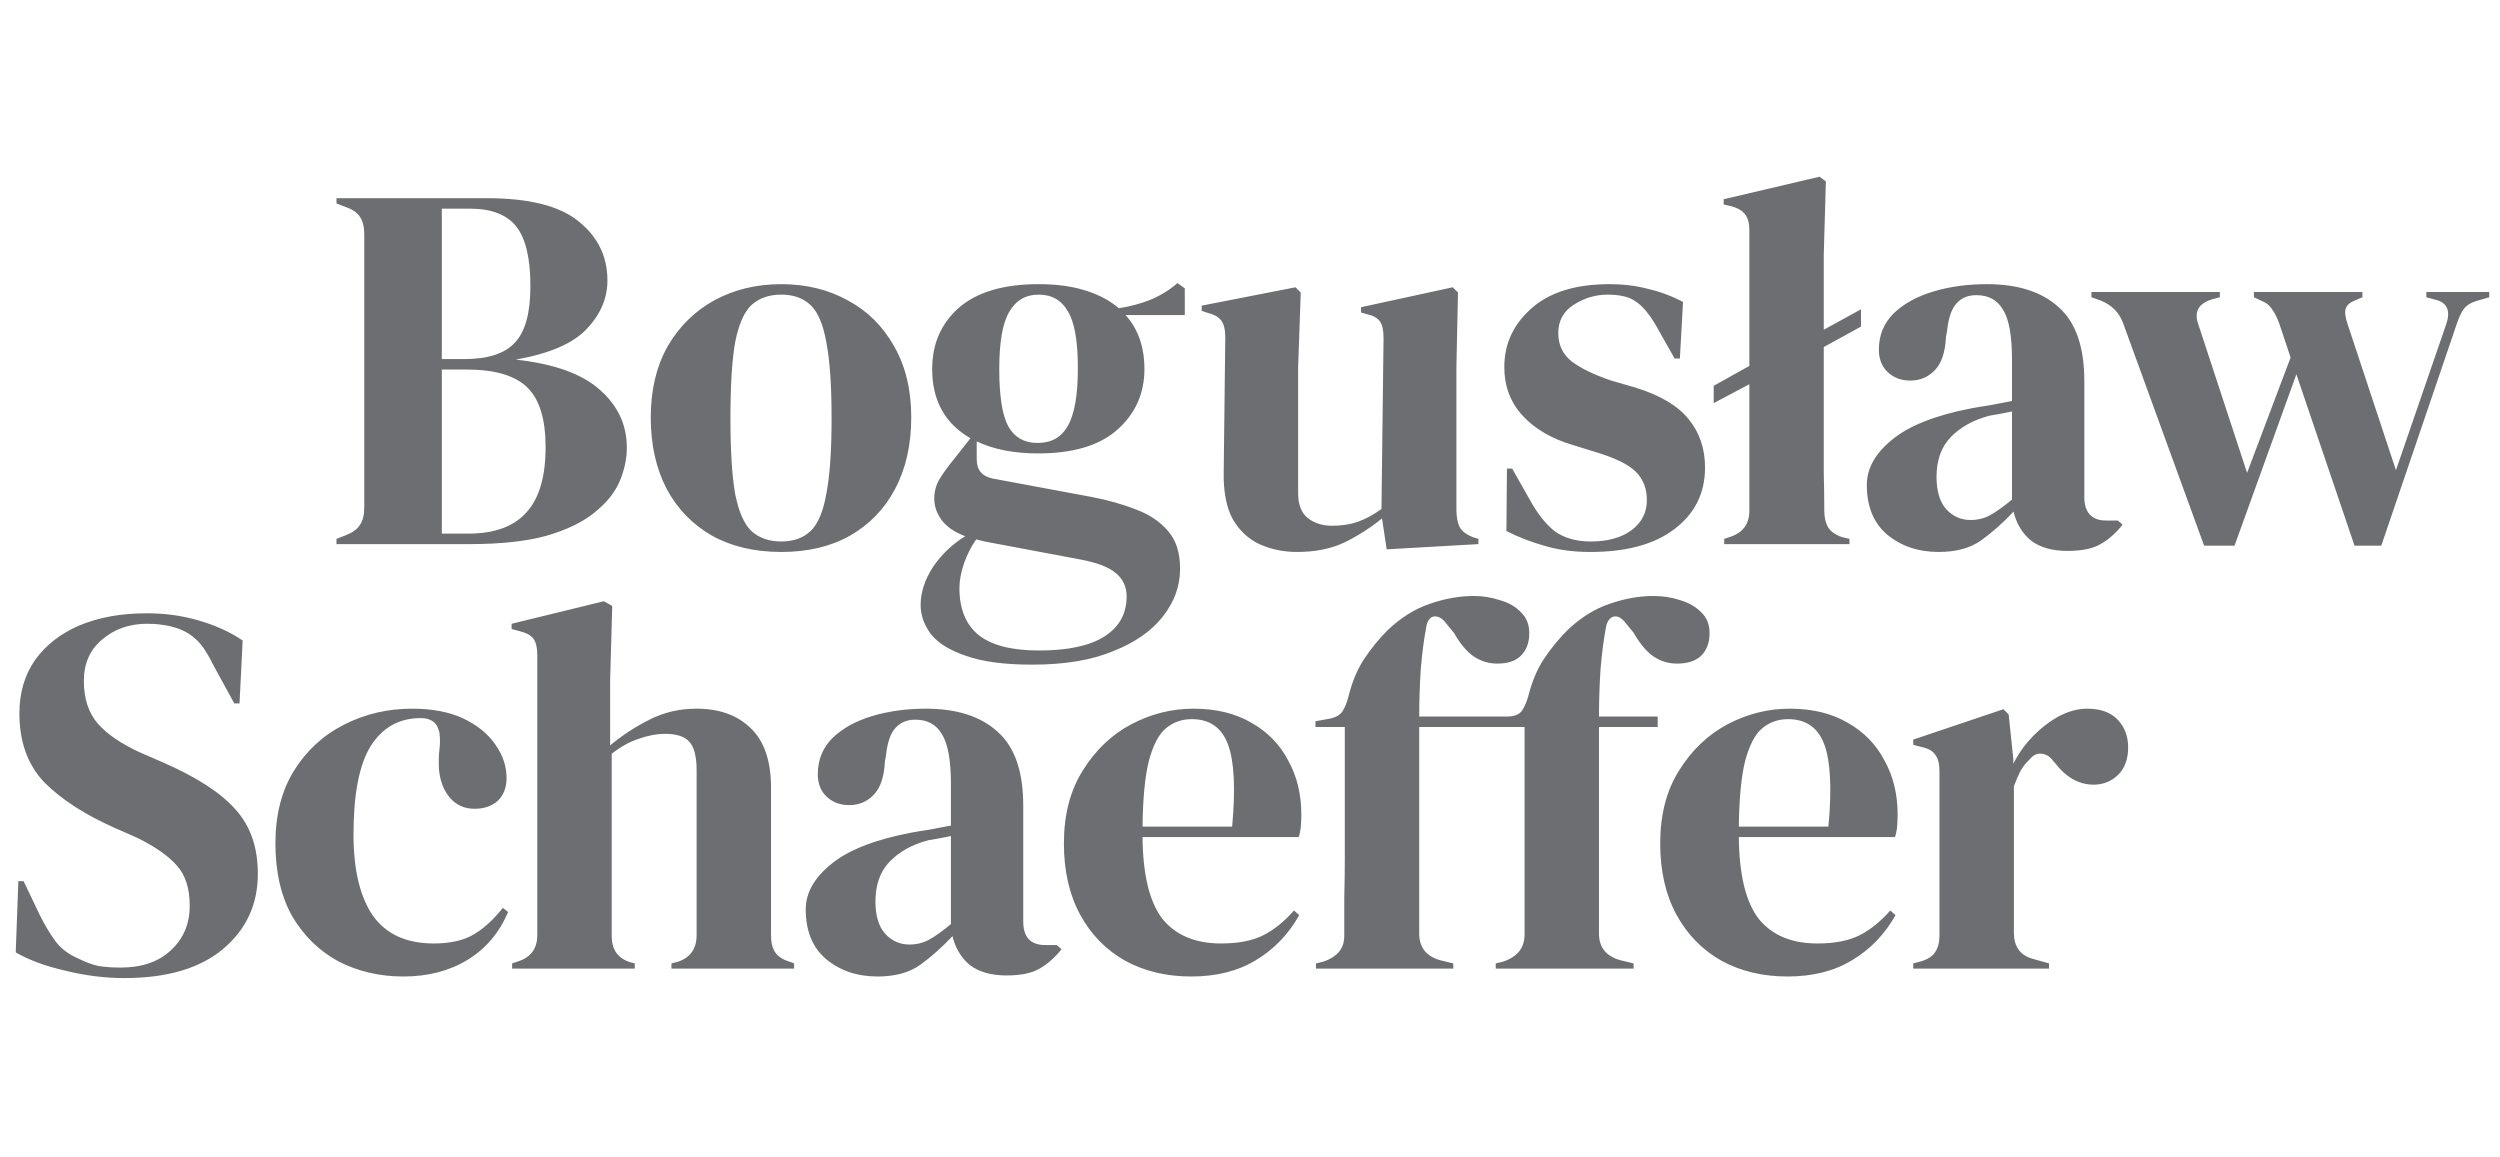
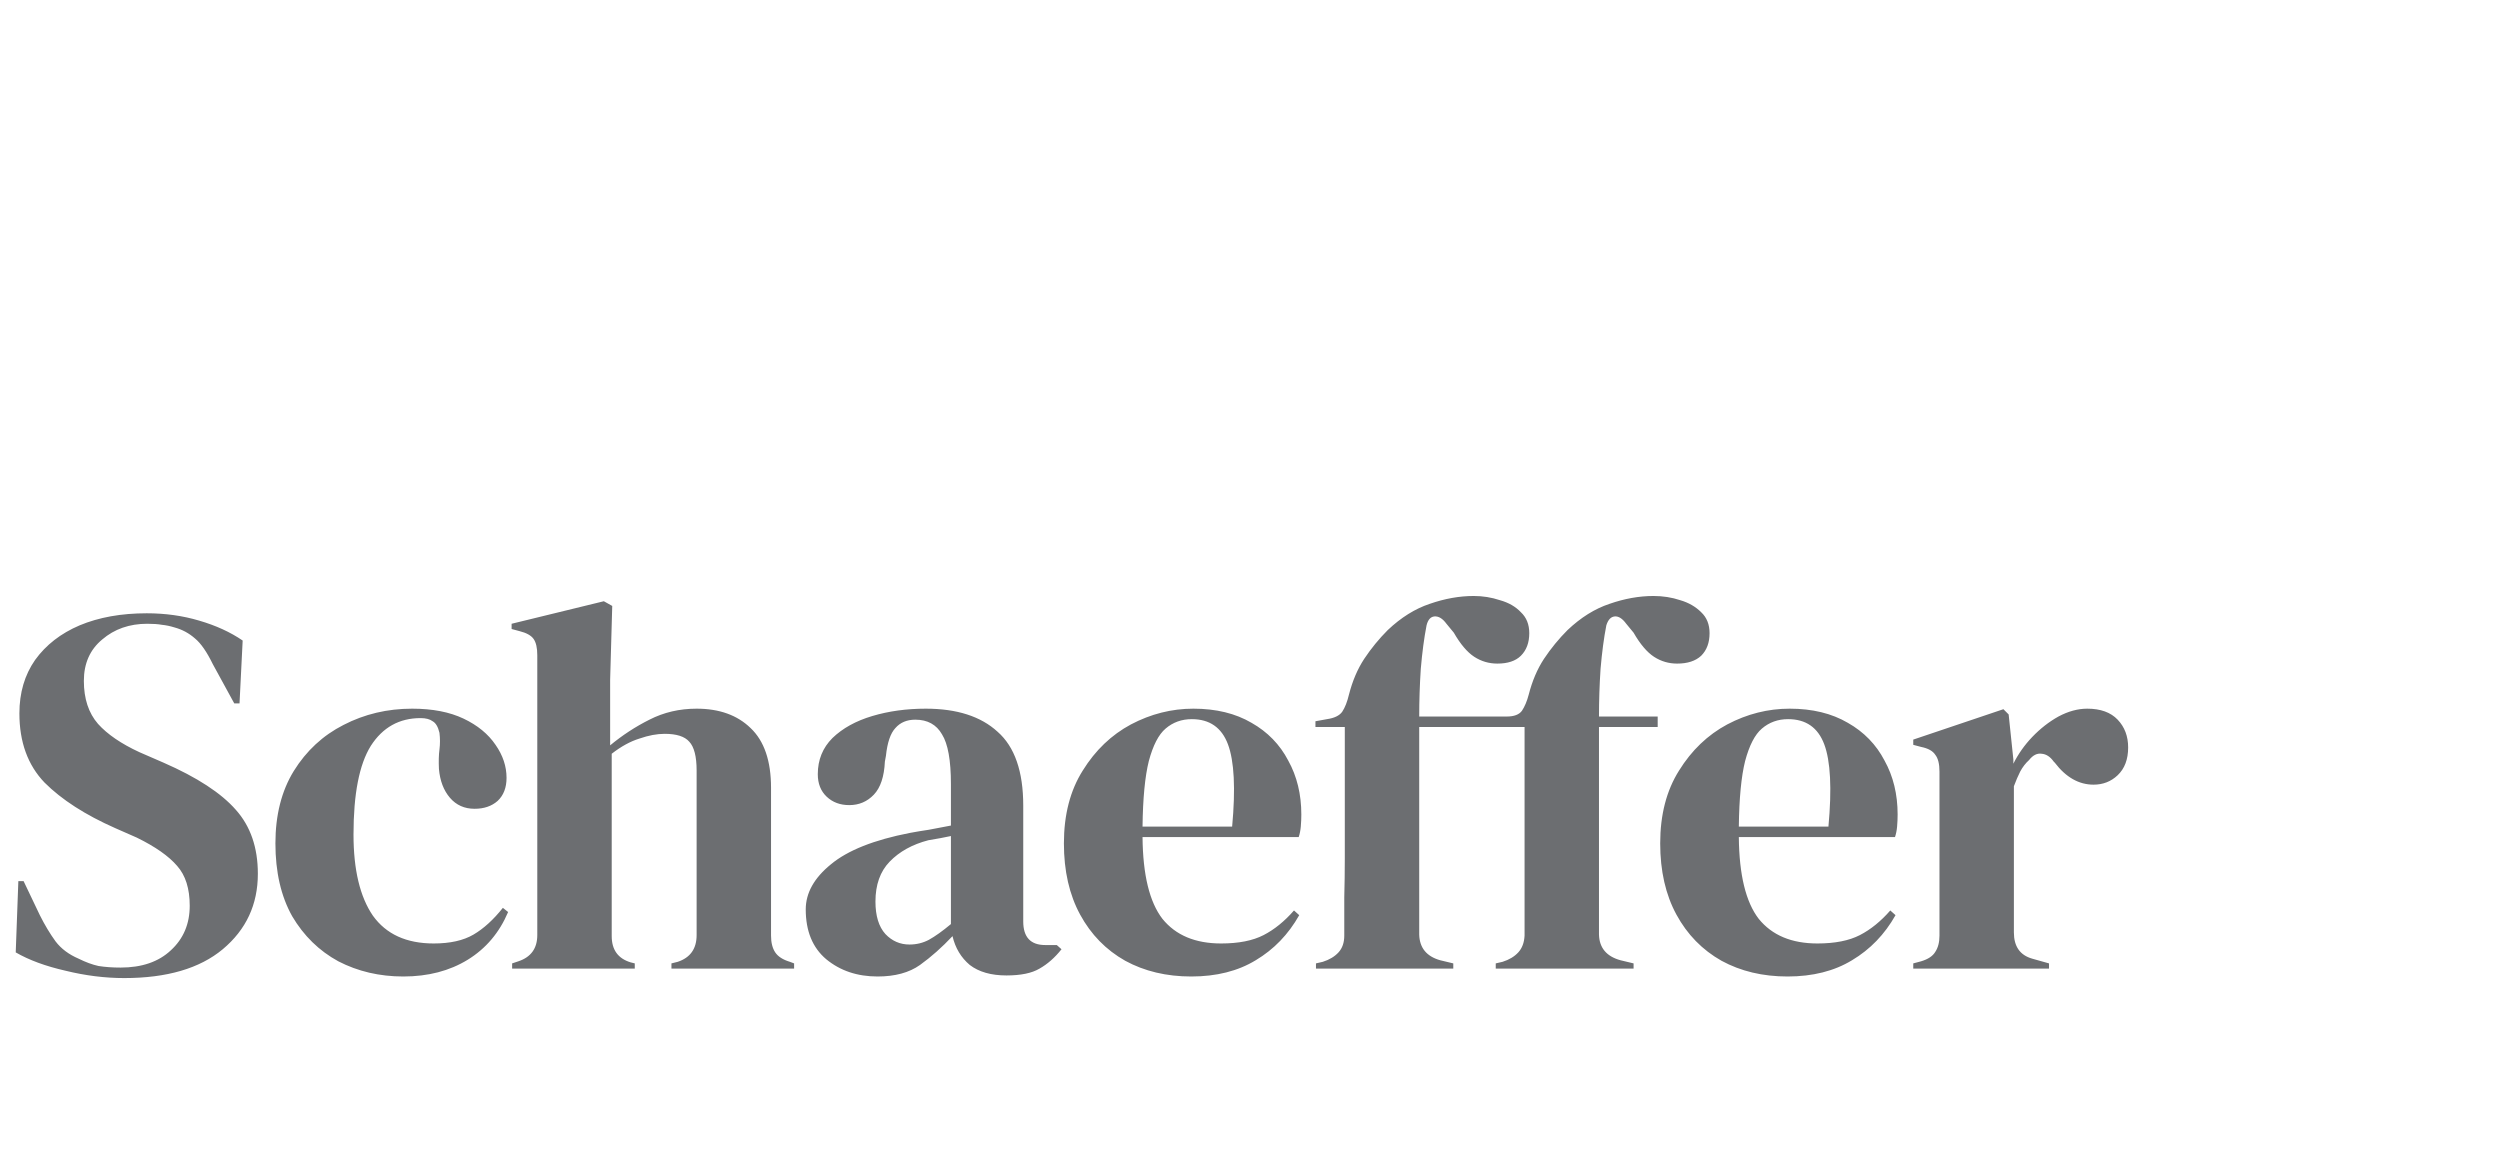
<svg xmlns="http://www.w3.org/2000/svg" width="162" height="75" viewBox="0 0 162 75" fill="none">
-   <path d="M21.804 35.258V34.918L22.415 34.681C22.868 34.499 23.174 34.273 23.332 34.001C23.513 33.73 23.604 33.367 23.604 32.914V15.186C23.604 14.711 23.513 14.337 23.332 14.065C23.174 13.794 22.868 13.579 22.415 13.42L21.804 13.182V12.843H31.551C34.313 12.843 36.306 13.352 37.528 14.371C38.751 15.367 39.362 16.635 39.362 18.175C39.362 19.33 38.91 20.382 38.004 21.333C37.121 22.262 35.593 22.918 33.419 23.303C35.91 23.575 37.732 24.231 38.887 25.273C40.041 26.292 40.619 27.537 40.619 29.009C40.619 29.733 40.46 30.469 40.143 31.216C39.826 31.941 39.283 32.609 38.513 33.22C37.766 33.831 36.736 34.33 35.423 34.715C34.109 35.077 32.445 35.258 30.43 35.258H21.804ZM28.63 23.269H30.091C31.608 23.269 32.694 22.918 33.351 22.216C34.03 21.515 34.37 20.292 34.37 18.548C34.37 16.737 34.064 15.447 33.453 14.677C32.842 13.907 31.845 13.522 30.464 13.522H28.63V23.269ZM28.63 34.579H30.328C32.026 34.579 33.283 34.126 34.098 33.22C34.936 32.315 35.355 30.899 35.355 28.975C35.355 27.163 34.959 25.873 34.166 25.103C33.374 24.333 32.072 23.948 30.26 23.948H28.63V34.579ZM50.626 35.767C48.905 35.767 47.411 35.416 46.143 34.715C44.875 33.99 43.89 32.971 43.188 31.658C42.509 30.345 42.169 28.805 42.169 27.039C42.169 25.273 42.532 23.745 43.256 22.454C44.003 21.163 45.011 20.167 46.279 19.465C47.569 18.764 49.019 18.413 50.626 18.413C52.234 18.413 53.671 18.764 54.939 19.465C56.207 20.145 57.203 21.13 57.928 22.42C58.675 23.711 59.049 25.25 59.049 27.039C59.049 28.828 58.698 30.379 57.996 31.692C57.317 32.982 56.343 33.99 55.075 34.715C53.83 35.416 52.347 35.767 50.626 35.767ZM50.626 35.088C51.419 35.088 52.053 34.862 52.528 34.409C53.003 33.956 53.343 33.152 53.547 31.997C53.773 30.843 53.886 29.213 53.886 27.107C53.886 24.979 53.773 23.337 53.547 22.182C53.343 21.028 53.003 20.224 52.528 19.771C52.053 19.318 51.419 19.092 50.626 19.092C49.834 19.092 49.188 19.318 48.69 19.771C48.215 20.224 47.864 21.028 47.637 22.182C47.434 23.337 47.332 24.979 47.332 27.107C47.332 29.213 47.434 30.843 47.637 31.997C47.864 33.152 48.215 33.956 48.69 34.409C49.188 34.862 49.834 35.088 50.626 35.088ZM67.265 29.382C65.703 29.382 64.378 29.122 63.291 28.601V29.756C63.291 30.458 63.642 30.877 64.344 31.013L70.729 32.201C71.793 32.405 72.755 32.677 73.616 33.016C74.476 33.333 75.167 33.797 75.688 34.409C76.208 34.998 76.469 35.813 76.469 36.854C76.469 37.964 76.106 38.982 75.382 39.911C74.657 40.862 73.582 41.62 72.156 42.186C70.752 42.775 68.997 43.069 66.891 43.069C65.08 43.069 63.642 42.877 62.578 42.492C61.514 42.13 60.755 41.654 60.303 41.065C59.873 40.477 59.657 39.854 59.657 39.197C59.657 38.382 59.929 37.556 60.472 36.718C61.038 35.903 61.729 35.246 62.544 34.748C61.842 34.477 61.333 34.126 61.016 33.696C60.699 33.265 60.54 32.801 60.54 32.303C60.54 31.85 60.654 31.431 60.88 31.047C61.129 30.639 61.423 30.231 61.763 29.824L62.884 28.398C61.231 27.447 60.405 25.952 60.405 23.915C60.405 22.284 60.982 20.96 62.137 19.941C63.314 18.922 65.035 18.413 67.299 18.413C68.454 18.413 69.461 18.548 70.322 18.82C71.205 19.092 71.929 19.477 72.495 19.975C73.22 19.862 73.899 19.68 74.533 19.431C75.189 19.16 75.778 18.797 76.299 18.345L76.774 18.684V20.416H72.937C73.752 21.322 74.159 22.488 74.159 23.915C74.159 25.499 73.571 26.813 72.393 27.854C71.239 28.873 69.529 29.382 67.265 29.382ZM67.231 28.703C68.137 28.703 68.793 28.33 69.201 27.582C69.631 26.835 69.846 25.59 69.846 23.846C69.846 22.103 69.631 20.881 69.201 20.179C68.793 19.454 68.159 19.092 67.299 19.092C66.461 19.092 65.827 19.465 65.397 20.213C64.967 20.937 64.752 22.171 64.752 23.915C64.752 25.658 64.944 26.892 65.329 27.616C65.737 28.341 66.371 28.703 67.231 28.703ZM62.171 38.111C62.171 39.447 62.578 40.454 63.393 41.133C64.231 41.813 65.544 42.152 67.333 42.152C69.212 42.152 70.627 41.846 71.578 41.235C72.529 40.624 73.005 39.764 73.005 38.654C73.005 38.02 72.767 37.511 72.291 37.126C71.838 36.741 71.057 36.447 69.948 36.243L63.801 35.088C63.62 35.043 63.438 34.998 63.257 34.952C62.94 35.405 62.68 35.914 62.476 36.48C62.273 37.069 62.171 37.613 62.171 38.111ZM84.051 35.767C83.168 35.767 82.353 35.597 81.606 35.258C80.881 34.918 80.304 34.375 79.873 33.628C79.466 32.858 79.273 31.85 79.296 30.605L79.398 21.877C79.398 21.356 79.307 20.982 79.126 20.756C78.945 20.53 78.662 20.371 78.277 20.28L77.87 20.145V19.805L83.949 18.616L84.288 18.956L84.119 23.779V31.963C84.119 32.688 84.323 33.22 84.73 33.56C85.16 33.899 85.692 34.069 86.326 34.069C86.96 34.069 87.526 33.979 88.024 33.797C88.522 33.616 89.021 33.345 89.519 32.982L89.654 21.911C89.654 21.39 89.575 21.028 89.417 20.824C89.258 20.598 88.964 20.439 88.534 20.348L88.194 20.247V19.907L94.138 18.616L94.477 18.956L94.375 23.779V32.982C94.375 33.48 94.443 33.865 94.579 34.137C94.715 34.409 95.009 34.635 95.462 34.816L95.802 34.918V35.258L89.858 35.597L89.553 33.594C88.805 34.205 87.99 34.726 87.107 35.156C86.247 35.563 85.228 35.767 84.051 35.767ZM103.049 35.767C101.939 35.767 100.943 35.631 100.06 35.36C99.177 35.111 98.362 34.794 97.615 34.409L97.649 30.367H97.988L99.143 32.405C99.641 33.311 100.185 33.99 100.773 34.443C101.385 34.873 102.154 35.088 103.083 35.088C104.169 35.088 105.041 34.85 105.698 34.375C106.377 33.877 106.717 33.22 106.717 32.405C106.717 31.658 106.479 31.047 106.003 30.571C105.528 30.096 104.645 29.665 103.354 29.28L101.928 28.839C100.547 28.431 99.46 27.797 98.668 26.937C97.875 26.077 97.479 25.024 97.479 23.779C97.479 22.284 98.067 21.016 99.245 19.975C100.422 18.933 102.109 18.413 104.305 18.413C105.188 18.413 106.015 18.515 106.785 18.718C107.577 18.899 108.335 19.182 109.06 19.567L108.856 23.235H108.517L107.328 21.13C106.898 20.382 106.468 19.862 106.037 19.567C105.63 19.25 105.007 19.092 104.169 19.092C103.4 19.092 102.675 19.307 101.996 19.737C101.317 20.167 100.977 20.779 100.977 21.571C100.977 22.341 101.26 22.952 101.826 23.405C102.415 23.858 103.275 24.277 104.407 24.662L105.935 25.103C107.566 25.601 108.732 26.292 109.434 27.175C110.135 28.035 110.486 29.077 110.486 30.299C110.486 31.952 109.83 33.277 108.517 34.273C107.226 35.269 105.403 35.767 103.049 35.767ZM111.728 35.258V34.918L112.135 34.782C112.95 34.511 113.358 33.945 113.358 33.084V24.899L111.048 26.122V25.001L113.358 23.711V14.915C113.358 14.462 113.267 14.122 113.086 13.896C112.905 13.646 112.588 13.465 112.135 13.352L111.694 13.25V12.911L117.909 11.45L118.316 11.756L118.18 16.511V21.367L120.592 20.043V21.163L118.18 22.488V28.126C118.18 28.963 118.18 29.801 118.18 30.639C118.203 31.454 118.214 32.269 118.214 33.084C118.214 33.537 118.305 33.911 118.486 34.205C118.667 34.477 118.973 34.681 119.403 34.816L119.845 34.918V35.258H111.728ZM125.623 35.767C124.309 35.767 123.2 35.394 122.294 34.647C121.411 33.899 120.97 32.824 120.97 31.42C120.97 30.356 121.513 29.382 122.6 28.499C123.687 27.594 125.396 26.915 127.728 26.462C128.091 26.394 128.498 26.326 128.951 26.258C129.404 26.167 129.879 26.077 130.377 25.986V23.303C130.377 21.764 130.185 20.688 129.8 20.077C129.438 19.443 128.86 19.126 128.068 19.126C127.525 19.126 127.094 19.307 126.777 19.669C126.46 20.009 126.257 20.609 126.166 21.469L126.098 21.843C126.053 22.816 125.815 23.53 125.385 23.982C124.955 24.435 124.423 24.662 123.789 24.662C123.2 24.662 122.713 24.48 122.328 24.118C121.943 23.756 121.751 23.269 121.751 22.658C121.751 21.73 122.068 20.948 122.702 20.314C123.359 19.68 124.219 19.205 125.283 18.888C126.347 18.571 127.502 18.413 128.747 18.413C130.762 18.413 132.313 18.911 133.4 19.907C134.509 20.881 135.064 22.477 135.064 24.696V32.201C135.064 33.22 135.54 33.73 136.491 33.73H137.238L137.543 34.001C137.113 34.545 136.638 34.964 136.117 35.258C135.619 35.552 134.906 35.699 133.977 35.699C132.981 35.699 132.189 35.473 131.6 35.02C131.034 34.545 130.66 33.922 130.479 33.152C129.8 33.877 129.098 34.499 128.374 35.02C127.672 35.518 126.755 35.767 125.623 35.767ZM127.694 33.696C128.147 33.696 128.566 33.594 128.951 33.39C129.359 33.163 129.834 32.824 130.377 32.371V26.665C130.151 26.711 129.925 26.756 129.698 26.801C129.472 26.846 129.211 26.892 128.917 26.937C127.876 27.209 127.038 27.673 126.404 28.33C125.793 28.963 125.487 29.824 125.487 30.911C125.487 31.839 125.702 32.541 126.132 33.016C126.562 33.469 127.083 33.696 127.694 33.696ZM142.827 35.36L137.597 20.994C137.348 20.269 136.85 19.76 136.103 19.465L135.525 19.262V18.922H143.846V19.262L143.337 19.398C142.454 19.669 142.159 20.213 142.454 21.028L145.612 30.639L148.431 23.167L147.786 21.231C147.627 20.733 147.457 20.36 147.276 20.111C147.118 19.839 146.903 19.646 146.631 19.533L146.054 19.262V18.922H153.084V19.262L152.608 19.465C152.269 19.601 152.065 19.782 151.997 20.009C151.929 20.235 151.974 20.575 152.133 21.028L155.257 30.469L158.484 21.096C158.801 20.235 158.631 19.692 157.974 19.465L157.227 19.262V18.922H161.303V19.262L160.488 19.499C160.103 19.613 159.82 19.794 159.639 20.043C159.48 20.269 159.333 20.586 159.197 20.994L154.306 35.36H152.574L148.805 24.254L144.797 35.36H142.827Z" fill="#6C6E71" />
  <path d="M8.049 63.379C6.804 63.379 5.536 63.22 4.245 62.903C2.955 62.609 1.879 62.213 1.019 61.715L1.189 57.096H1.528L2.581 59.303C2.898 59.937 3.238 60.503 3.6 61.001C3.962 61.477 4.46 61.85 5.094 62.122C5.547 62.348 5.977 62.507 6.385 62.597C6.815 62.665 7.291 62.699 7.811 62.699C9.192 62.699 10.279 62.326 11.072 61.579C11.887 60.831 12.294 59.869 12.294 58.692C12.294 57.582 12.023 56.722 11.479 56.111C10.936 55.477 10.064 54.865 8.864 54.277L7.472 53.665C5.525 52.805 3.996 51.82 2.887 50.711C1.8 49.579 1.257 48.084 1.257 46.228C1.257 44.892 1.596 43.737 2.275 42.764C2.977 41.79 3.94 41.043 5.162 40.522C6.408 40.001 7.857 39.741 9.509 39.741C10.709 39.741 11.841 39.899 12.906 40.216C13.992 40.533 14.932 40.964 15.725 41.507L15.521 45.582H15.181L13.789 43.035C13.404 42.243 13.019 41.688 12.634 41.371C12.249 41.031 11.807 40.794 11.309 40.658C11.015 40.567 10.743 40.511 10.494 40.488C10.245 40.443 9.928 40.42 9.543 40.42C8.389 40.42 7.415 40.76 6.623 41.439C5.83 42.096 5.434 42.99 5.434 44.122C5.434 45.277 5.74 46.205 6.351 46.907C6.962 47.586 7.857 48.197 9.034 48.741L10.596 49.42C12.77 50.371 14.332 51.39 15.283 52.477C16.234 53.541 16.709 54.922 16.709 56.62C16.709 58.613 15.951 60.243 14.434 61.511C12.94 62.756 10.811 63.379 8.049 63.379ZM26.133 63.277C24.594 63.277 23.19 62.948 21.922 62.292C20.677 61.613 19.681 60.639 18.933 59.371C18.209 58.081 17.847 56.507 17.847 54.65C17.847 52.816 18.243 51.254 19.035 49.964C19.85 48.65 20.926 47.654 22.262 46.975C23.62 46.273 25.103 45.922 26.711 45.922C28.024 45.922 29.133 46.137 30.039 46.567C30.945 46.998 31.635 47.563 32.111 48.265C32.586 48.945 32.824 49.658 32.824 50.405C32.824 51.039 32.632 51.537 32.247 51.899C31.862 52.239 31.364 52.409 30.752 52.409C30.096 52.409 29.564 52.171 29.156 51.696C28.748 51.22 28.511 50.597 28.443 49.828C28.42 49.33 28.431 48.911 28.477 48.571C28.522 48.209 28.522 47.846 28.477 47.484C28.386 47.099 28.239 46.85 28.035 46.737C27.854 46.601 27.594 46.533 27.254 46.533C25.873 46.533 24.798 47.133 24.028 48.333C23.281 49.533 22.907 51.447 22.907 54.073C22.907 56.36 23.326 58.114 24.164 59.337C25.024 60.537 26.337 61.137 28.103 61.137C29.167 61.137 30.028 60.945 30.684 60.56C31.341 60.175 31.975 59.597 32.586 58.828L32.926 59.099C32.36 60.435 31.488 61.465 30.311 62.19C29.133 62.914 27.741 63.277 26.133 63.277ZM33.186 62.767V62.428L33.593 62.292C34.408 62.02 34.816 61.454 34.816 60.594V42.458C34.816 41.982 34.737 41.631 34.578 41.405C34.42 41.179 34.114 41.009 33.661 40.896L33.152 40.76V40.42L39.129 38.96L39.673 39.265L39.537 44.054V48.299C40.329 47.643 41.178 47.088 42.084 46.635C43.012 46.16 44.031 45.922 45.141 45.922C46.612 45.922 47.778 46.341 48.639 47.179C49.522 48.016 49.963 49.307 49.963 51.05V60.628C49.963 61.081 50.054 61.443 50.235 61.715C50.416 61.986 50.733 62.19 51.186 62.326L51.458 62.428V62.767H43.51V62.428L43.918 62.326C44.733 62.054 45.141 61.477 45.141 60.594V49.93C45.141 49.024 44.982 48.401 44.665 48.062C44.371 47.722 43.839 47.552 43.069 47.552C42.571 47.552 42.027 47.654 41.439 47.858C40.85 48.039 40.25 48.367 39.639 48.843V60.662C39.639 61.545 40.046 62.111 40.861 62.36L41.133 62.428V62.767H33.186ZM56.865 63.277C55.552 63.277 54.442 62.903 53.537 62.156C52.654 61.409 52.212 60.333 52.212 58.93C52.212 57.865 52.756 56.892 53.842 56.009C54.929 55.103 56.639 54.424 58.971 53.971C59.333 53.903 59.74 53.835 60.193 53.767C60.646 53.677 61.122 53.586 61.62 53.496V50.813C61.62 49.273 61.427 48.197 61.042 47.586C60.68 46.952 60.103 46.635 59.31 46.635C58.767 46.635 58.337 46.816 58.02 47.179C57.703 47.518 57.499 48.118 57.408 48.979L57.34 49.352C57.295 50.326 57.057 51.039 56.627 51.492C56.197 51.945 55.665 52.171 55.031 52.171C54.442 52.171 53.956 51.99 53.571 51.628C53.186 51.265 52.993 50.779 52.993 50.167C52.993 49.239 53.31 48.458 53.944 47.824C54.601 47.19 55.461 46.715 56.525 46.398C57.59 46.081 58.744 45.922 59.989 45.922C62.005 45.922 63.556 46.42 64.642 47.416C65.752 48.39 66.306 49.986 66.306 52.205V59.711C66.306 60.73 66.782 61.239 67.733 61.239H68.48L68.786 61.511C68.356 62.054 67.88 62.473 67.359 62.767C66.861 63.062 66.148 63.209 65.22 63.209C64.224 63.209 63.431 62.982 62.842 62.53C62.276 62.054 61.903 61.431 61.722 60.662C61.042 61.386 60.34 62.009 59.616 62.53C58.914 63.028 57.997 63.277 56.865 63.277ZM58.937 61.205C59.389 61.205 59.808 61.103 60.193 60.899C60.601 60.673 61.076 60.333 61.62 59.88V54.175C61.393 54.22 61.167 54.265 60.941 54.311C60.714 54.356 60.454 54.401 60.159 54.447C59.118 54.718 58.28 55.182 57.646 55.839C57.035 56.473 56.729 57.333 56.729 58.42C56.729 59.348 56.944 60.05 57.374 60.526C57.805 60.979 58.325 61.205 58.937 61.205ZM77.33 45.922C78.802 45.922 80.058 46.228 81.1 46.839C82.141 47.428 82.934 48.243 83.477 49.284C84.043 50.303 84.326 51.469 84.326 52.782C84.326 53.031 84.315 53.292 84.292 53.563C84.269 53.813 84.224 54.039 84.156 54.243H74.036C74.058 56.688 74.488 58.454 75.326 59.541C76.186 60.605 77.454 61.137 79.13 61.137C80.262 61.137 81.179 60.956 81.881 60.594C82.583 60.231 83.239 59.699 83.851 58.998L84.19 59.303C83.488 60.548 82.549 61.522 81.371 62.224C80.217 62.926 78.824 63.277 77.194 63.277C75.587 63.277 74.16 62.937 72.915 62.258C71.669 61.556 70.696 60.56 69.994 59.269C69.292 57.979 68.941 56.439 68.941 54.65C68.941 52.794 69.349 51.22 70.164 49.93C70.979 48.616 72.02 47.62 73.288 46.941C74.579 46.262 75.926 45.922 77.33 45.922ZM77.228 46.601C76.571 46.601 76.005 46.805 75.53 47.213C75.077 47.597 74.715 48.299 74.443 49.318C74.194 50.315 74.058 51.73 74.036 53.563H79.843C80.07 51.096 79.979 49.318 79.571 48.231C79.164 47.145 78.383 46.601 77.228 46.601ZM85.275 62.767V62.428L85.716 62.326C86.146 62.19 86.486 61.986 86.735 61.715C86.984 61.443 87.109 61.081 87.109 60.628C87.109 59.79 87.109 58.964 87.109 58.148C87.131 57.311 87.143 56.473 87.143 55.635V47.111H85.241V46.737L85.988 46.601C86.463 46.533 86.792 46.375 86.973 46.126C87.154 45.854 87.301 45.48 87.414 45.005C87.641 44.122 87.969 43.352 88.399 42.696C88.852 42.016 89.362 41.394 89.927 40.828C90.788 40.013 91.694 39.447 92.644 39.13C93.618 38.79 94.569 38.62 95.497 38.62C96.086 38.62 96.652 38.711 97.195 38.892C97.761 39.05 98.214 39.311 98.554 39.673C98.916 40.013 99.097 40.465 99.097 41.031C99.097 41.643 98.916 42.13 98.554 42.492C98.214 42.831 97.705 43.001 97.026 43.001C96.482 43.001 95.984 42.854 95.531 42.56C95.079 42.265 94.637 41.745 94.207 40.998L93.731 40.42C93.482 40.081 93.222 39.922 92.95 39.945C92.701 39.967 92.531 40.16 92.441 40.522C92.282 41.337 92.158 42.277 92.067 43.341C91.999 44.382 91.965 45.413 91.965 46.431H97.637C98.112 46.431 98.441 46.307 98.622 46.058C98.803 45.786 98.95 45.435 99.063 45.005C99.29 44.122 99.618 43.352 100.048 42.696C100.501 42.016 101.011 41.394 101.577 40.828C102.437 40.013 103.343 39.447 104.294 39.13C105.267 38.79 106.218 38.62 107.146 38.62C107.758 38.62 108.335 38.711 108.878 38.892C109.422 39.05 109.875 39.311 110.237 39.673C110.599 40.013 110.78 40.465 110.78 41.031C110.78 41.643 110.599 42.13 110.237 42.492C109.875 42.831 109.354 43.001 108.675 43.001C108.131 43.001 107.633 42.854 107.18 42.56C106.728 42.265 106.286 41.745 105.856 40.998L105.38 40.42C105.131 40.081 104.882 39.922 104.633 39.945C104.384 39.967 104.203 40.16 104.09 40.522C103.931 41.337 103.807 42.277 103.716 43.341C103.648 44.382 103.614 45.413 103.614 46.431H107.418V47.111H103.614V55.635C103.614 56.45 103.614 57.277 103.614 58.114C103.614 58.93 103.614 59.745 103.614 60.56C103.637 61.42 104.101 61.975 105.007 62.224L105.856 62.428V62.767H96.924V62.428L97.365 62.326C97.795 62.19 98.135 61.986 98.384 61.715C98.633 61.443 98.769 61.081 98.792 60.628C98.792 59.79 98.792 58.964 98.792 58.148C98.792 57.311 98.792 56.473 98.792 55.635V47.111H91.965V55.635C91.965 56.45 91.965 57.277 91.965 58.114C91.965 58.93 91.965 59.745 91.965 60.56C91.988 61.42 92.441 61.975 93.324 62.224L94.173 62.428V62.767H85.275ZM115.97 45.922C117.442 45.922 118.698 46.228 119.74 46.839C120.781 47.428 121.574 48.243 122.117 49.284C122.683 50.303 122.966 51.469 122.966 52.782C122.966 53.031 122.955 53.292 122.932 53.563C122.91 53.813 122.864 54.039 122.796 54.243H112.676C112.698 56.688 113.128 58.454 113.966 59.541C114.827 60.605 116.094 61.137 117.77 61.137C118.902 61.137 119.819 60.956 120.521 60.594C121.223 60.231 121.879 59.699 122.491 58.998L122.83 59.303C122.128 60.548 121.189 61.522 120.011 62.224C118.857 62.926 117.464 63.277 115.834 63.277C114.227 63.277 112.8 62.937 111.555 62.258C110.31 61.556 109.336 60.56 108.634 59.269C107.932 57.979 107.581 56.439 107.581 54.65C107.581 52.794 107.989 51.22 108.804 49.93C109.619 48.616 110.661 47.62 111.928 46.941C113.219 46.262 114.566 45.922 115.97 45.922ZM115.868 46.601C115.211 46.601 114.645 46.805 114.17 47.213C113.717 47.597 113.355 48.299 113.083 49.318C112.834 50.315 112.698 51.73 112.676 53.563H118.483C118.71 51.096 118.619 49.318 118.211 48.231C117.804 47.145 117.023 46.601 115.868 46.601ZM123.979 62.767V62.428L124.489 62.292C124.942 62.156 125.247 61.952 125.406 61.681C125.587 61.409 125.678 61.058 125.678 60.628V49.998C125.678 49.499 125.587 49.137 125.406 48.911C125.247 48.662 124.942 48.492 124.489 48.401L123.979 48.265V47.926L129.821 45.956L130.161 46.296L130.466 49.216V49.488C130.783 48.854 131.191 48.277 131.689 47.756C132.21 47.213 132.776 46.771 133.387 46.431C134.021 46.092 134.644 45.922 135.255 45.922C136.115 45.922 136.772 46.16 137.225 46.635C137.678 47.111 137.904 47.711 137.904 48.435C137.904 49.205 137.678 49.805 137.225 50.235C136.795 50.643 136.274 50.846 135.662 50.846C134.712 50.846 133.874 50.371 133.149 49.42L133.081 49.352C132.855 49.035 132.595 48.865 132.3 48.843C132.006 48.797 131.734 48.933 131.485 49.25C131.259 49.454 131.066 49.703 130.908 49.998C130.772 50.269 130.636 50.586 130.5 50.948V60.424C130.5 61.33 130.896 61.896 131.689 62.122L132.776 62.428V62.767H123.979Z" fill="#6C6E71" />
</svg>